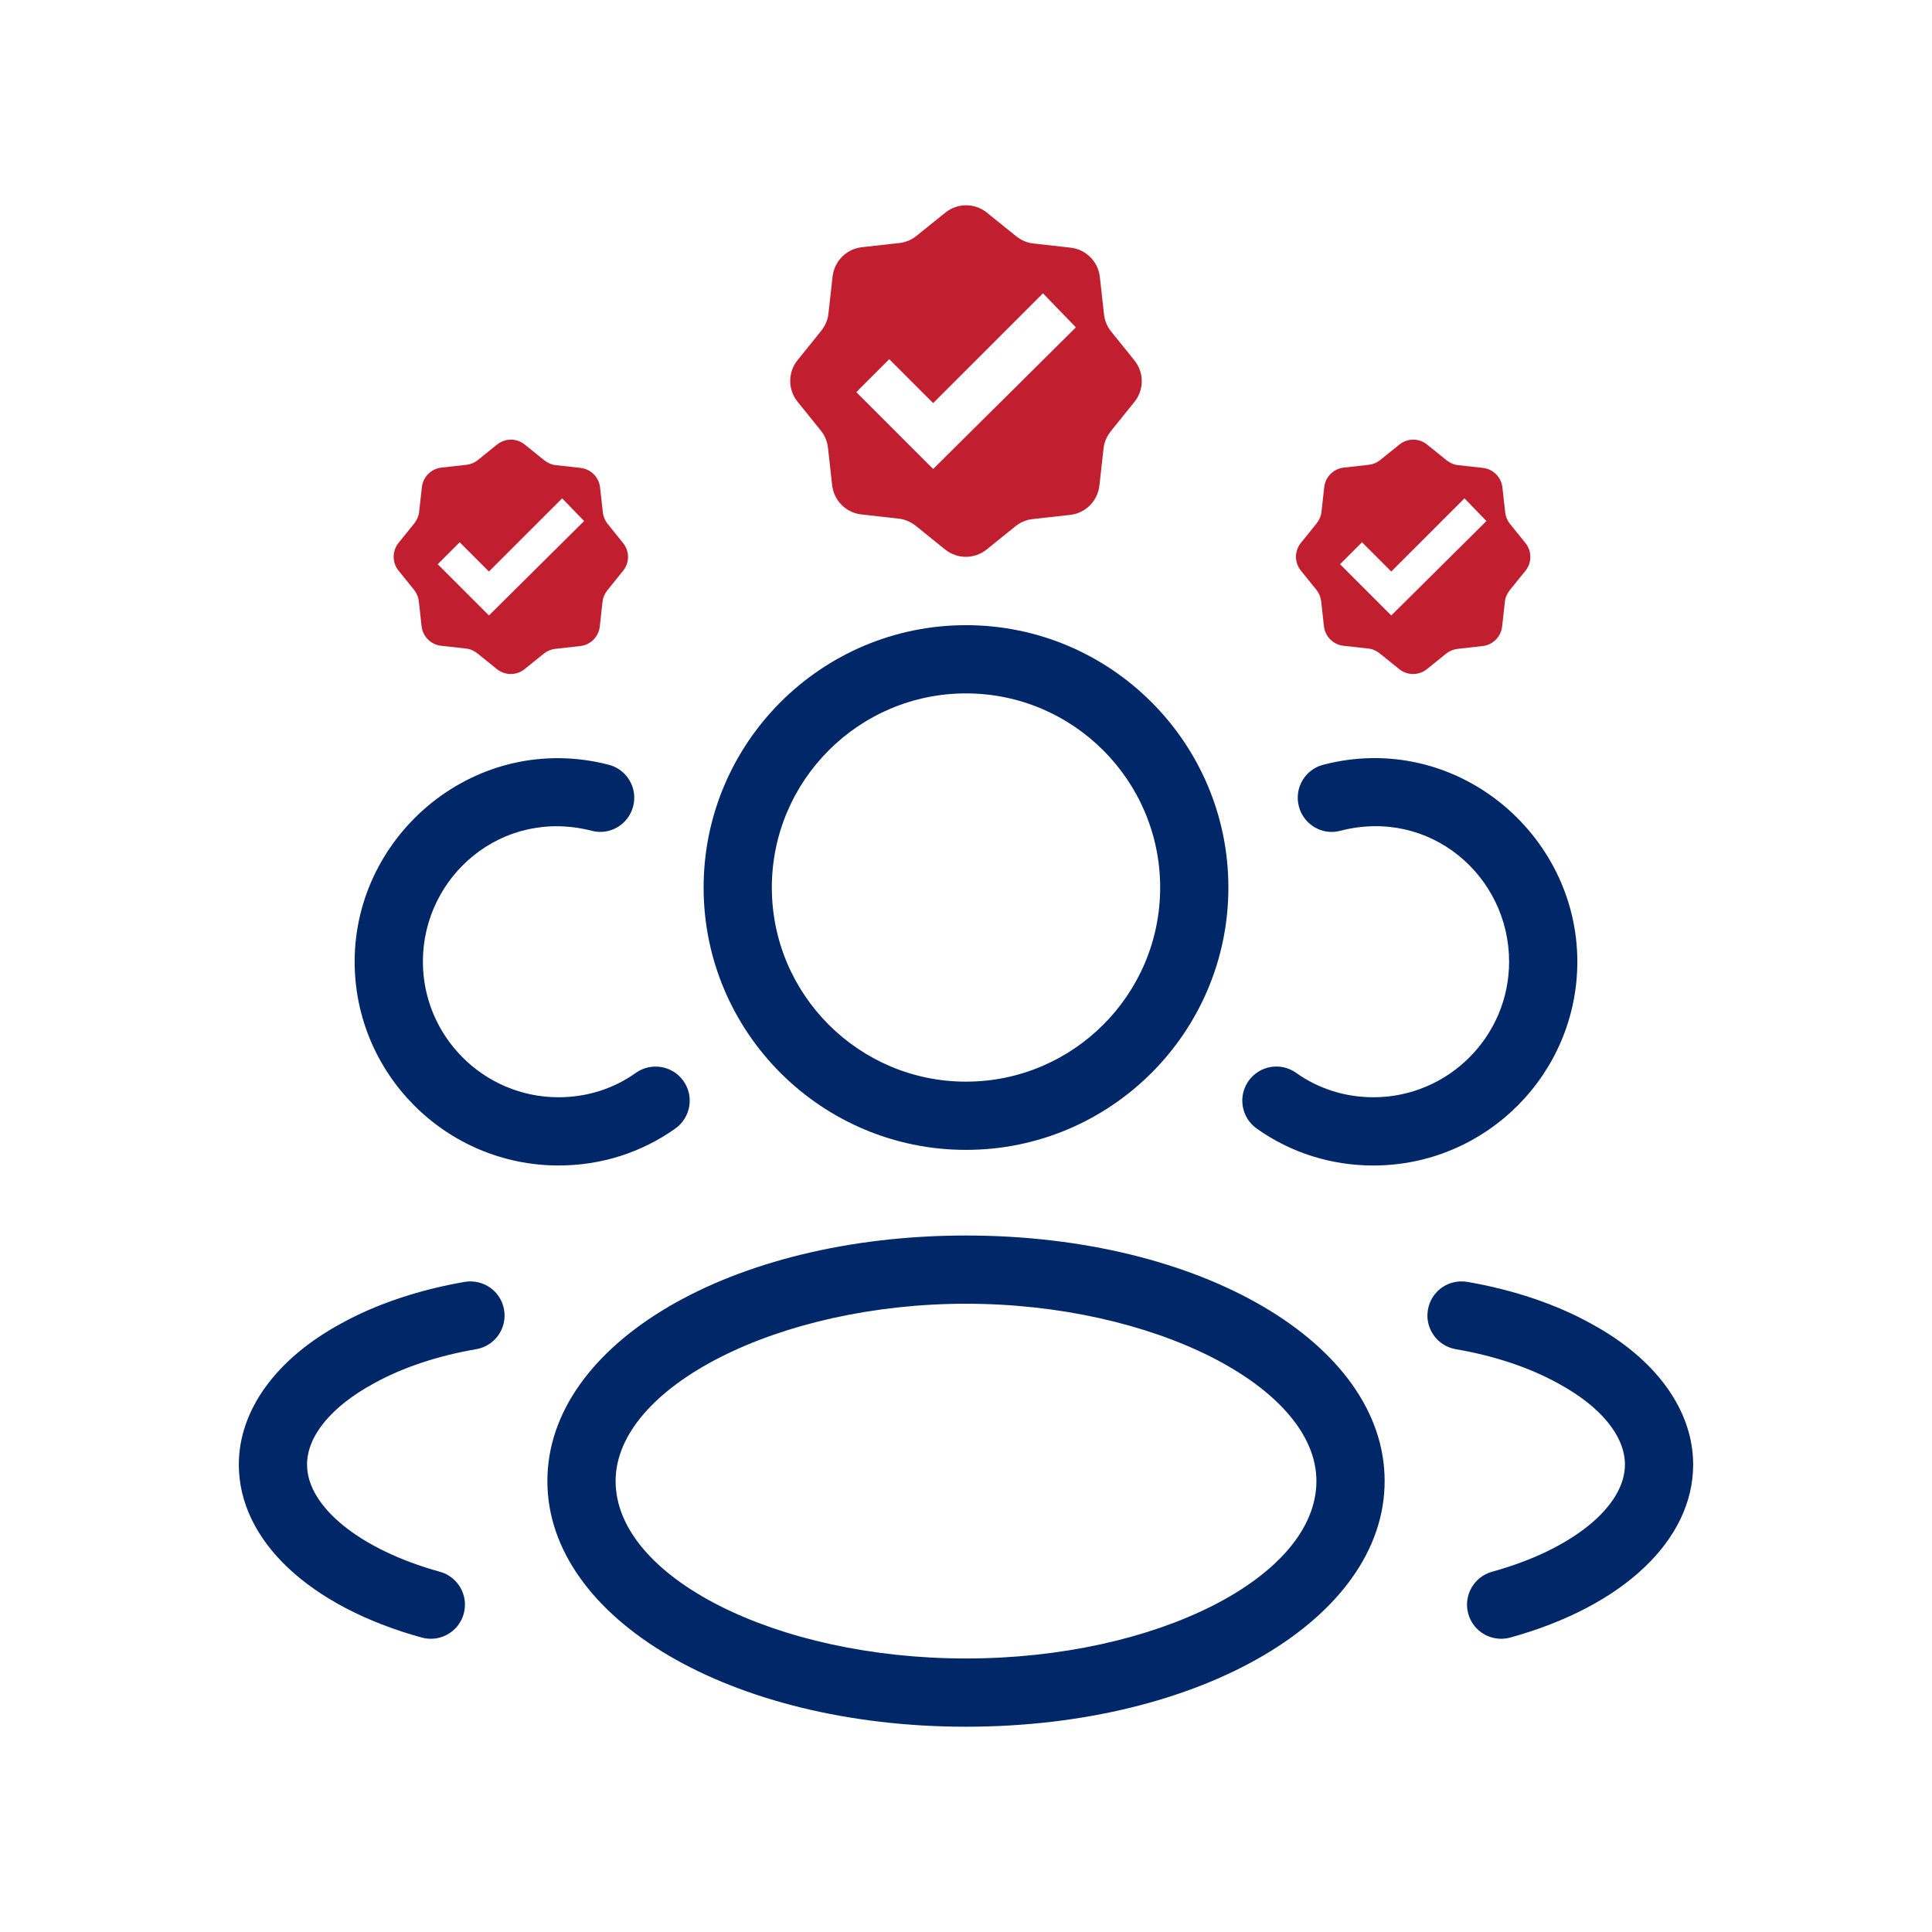
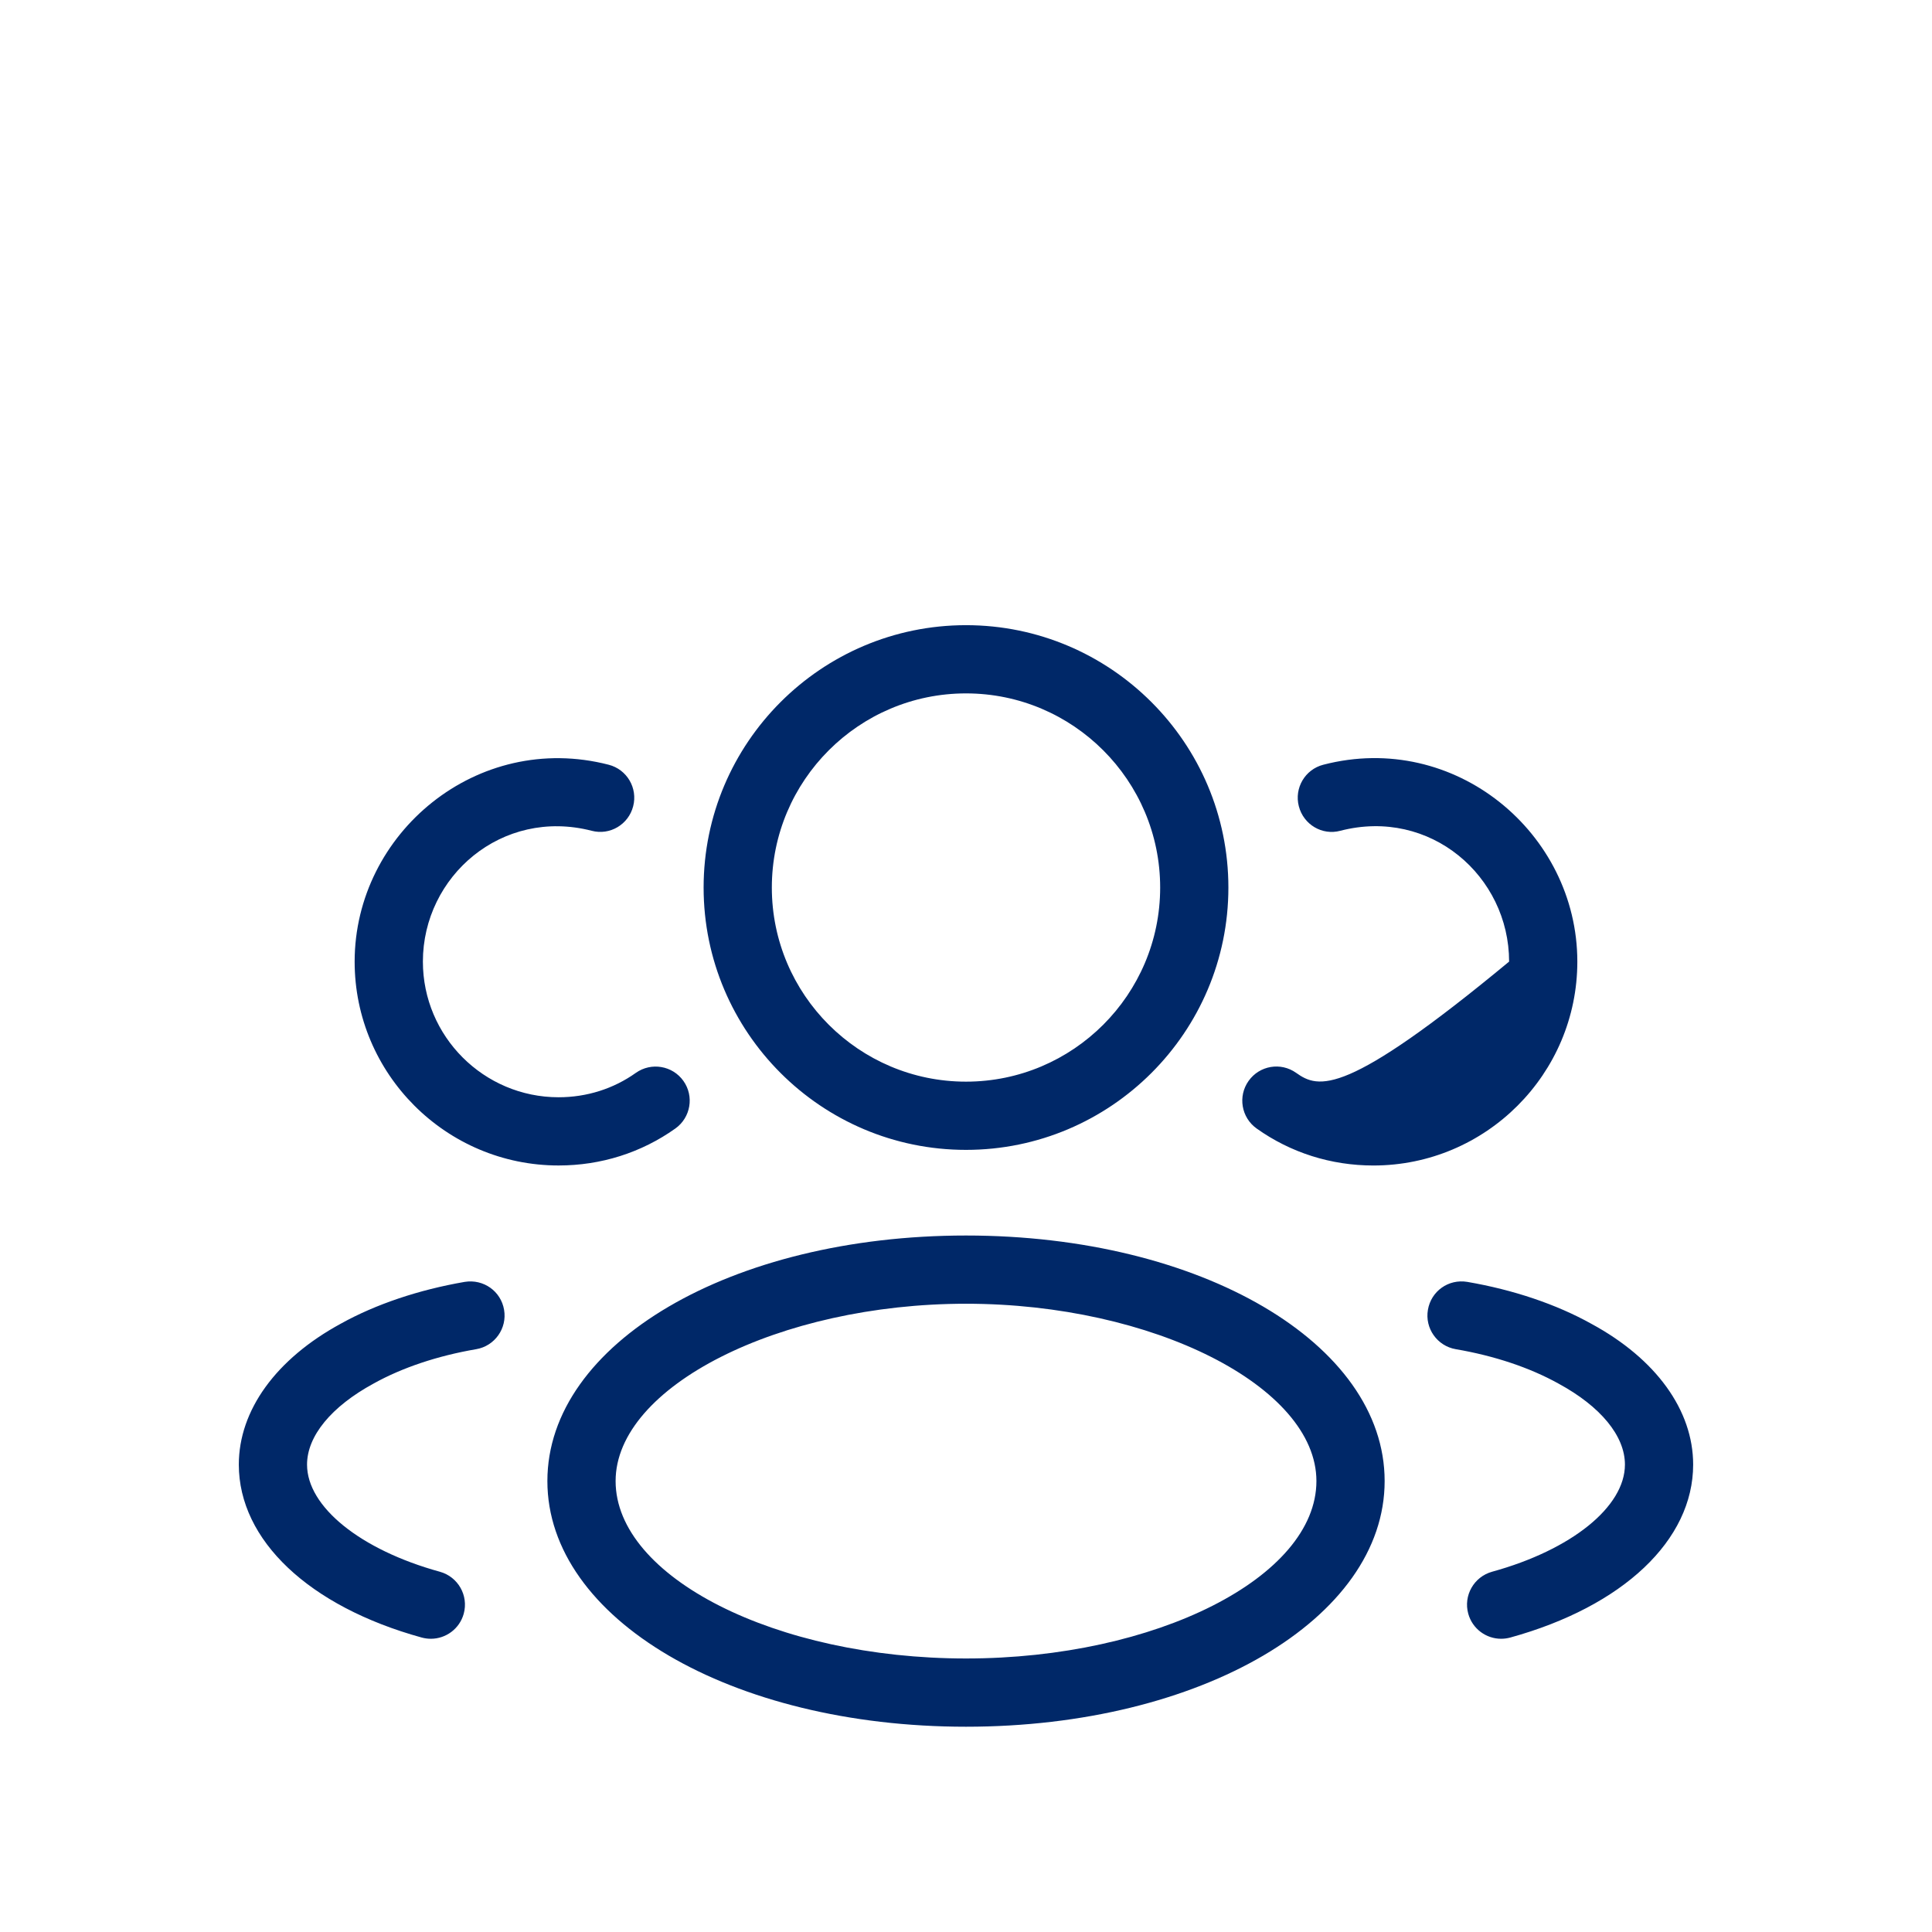
<svg xmlns="http://www.w3.org/2000/svg" width="80px" height="80px" viewBox="0 0 80 80" version="1.1">
  <title>BAK - Assets - Images - Expert Players</title>
  <g id="Page-1" stroke="none" stroke-width="1" fill="none" fill-rule="evenodd">
    <g id="Artboard" transform="translate(-215, -699)">
      <g id="BAK---Assets---Images---Expert-Players" transform="translate(215, 699)">
-         <rect id="Rectangle-Copy-13" fill-opacity="0" fill="#D8D8D8" fill-rule="nonzero" x="0" y="0" width="80" height="80" />
        <g id="Group-33" transform="translate(9.889, 8.5)">
          <g id="FILE_Team-Icons-" transform="translate(0, 17.387)" fill="#002868" fill-rule="nonzero">
-             <path d="M40.976,10.865 C40.976,4.874 36.102,0 30.111,0 C24.12,0 19.246,4.874 19.246,10.865 C19.246,16.855 24.12,21.727 30.111,21.727 C36.102,21.727 40.976,16.855 40.976,10.865 Z M22.071,10.865 C22.071,6.431 25.677,2.825 30.111,2.825 C34.545,2.825 38.151,6.431 38.151,10.865 C38.151,15.296 34.545,18.902 30.111,18.902 C25.677,18.902 22.071,15.296 22.071,10.865 Z M30.111,45.613 C39.831,45.613 47.446,41.143 47.446,35.44 C47.446,29.74 39.831,25.273 30.111,25.273 C20.391,25.273 12.777,29.74 12.777,35.44 C12.777,41.143 20.391,45.613 30.111,45.613 Z M30.111,28.098 C37.84,28.098 44.621,31.528 44.621,35.44 C44.621,39.421 37.975,42.787 30.111,42.787 C22.246,42.787 15.602,39.421 15.602,35.44 C15.602,31.528 22.381,28.098 30.111,28.098 Z M55.425,13.931 C55.424,8.605 50.35,4.366 44.906,5.779 C44.15,5.973 43.697,6.744 43.893,7.499 C44.087,8.255 44.857,8.717 45.613,8.513 C49.338,7.55 52.599,10.395 52.6,13.931 C52.6,17.028 50.08,19.548 46.981,19.548 C45.817,19.548 44.71,19.199 43.782,18.538 C43.143,18.083 42.263,18.235 41.812,18.872 C41.361,19.507 41.51,20.39 42.146,20.842 C43.554,21.844 45.226,22.374 46.981,22.374 C51.637,22.373 55.425,18.586 55.425,13.931 Z M51.895,39.195 C51.143,39.405 50.701,40.18 50.908,40.933 C51.081,41.56 51.649,41.971 52.269,41.971 C52.393,41.971 52.52,41.954 52.645,41.921 C57.319,40.632 60.221,37.887 60.221,34.758 C60.221,32.507 58.682,30.38 56.01,28.931 C54.556,28.12 52.778,27.521 50.868,27.193 C50.086,27.064 49.369,27.579 49.238,28.349 C49.105,29.116 49.623,29.848 50.391,29.98 C51.99,30.253 53.458,30.744 54.648,31.406 C56.395,32.355 57.396,33.575 57.396,34.758 C57.396,36.505 55.185,38.29 51.895,39.195 Z M18.076,20.842 C18.712,20.389 18.861,19.506 18.41,18.872 C17.959,18.237 17.078,18.087 16.44,18.538 C15.511,19.199 14.405,19.548 13.241,19.548 C10.142,19.548 7.622,17.027 7.622,13.93 C7.623,10.396 10.893,7.558 14.609,8.513 C15.364,8.714 16.135,8.255 16.329,7.499 C16.525,6.744 16.071,5.973 15.315,5.779 C9.875,4.375 4.798,8.605 4.796,13.931 C4.796,18.586 8.585,22.373 13.241,22.373 C14.995,22.373 16.667,21.844 18.076,20.842 Z M5.584,31.401 C6.765,30.744 8.233,30.253 9.83,29.98 C10.599,29.848 11.116,29.116 10.984,28.35 C10.854,27.58 10.134,27.067 9.353,27.193 C7.447,27.522 5.668,28.12 4.224,28.923 C1.539,30.383 0,32.51 0,34.759 C0,37.887 2.902,40.633 7.576,41.921 C7.702,41.954 7.827,41.971 7.953,41.971 C8.572,41.971 9.141,41.56 9.313,40.934 C9.52,40.18 9.078,39.405 8.327,39.196 C5.036,38.291 2.825,36.506 2.825,34.759 C2.825,33.578 3.827,32.356 5.584,31.401 Z" id="Combined-Shape" />
+             <path d="M40.976,10.865 C40.976,4.874 36.102,0 30.111,0 C24.12,0 19.246,4.874 19.246,10.865 C19.246,16.855 24.12,21.727 30.111,21.727 C36.102,21.727 40.976,16.855 40.976,10.865 Z M22.071,10.865 C22.071,6.431 25.677,2.825 30.111,2.825 C34.545,2.825 38.151,6.431 38.151,10.865 C38.151,15.296 34.545,18.902 30.111,18.902 C25.677,18.902 22.071,15.296 22.071,10.865 Z M30.111,45.613 C39.831,45.613 47.446,41.143 47.446,35.44 C47.446,29.74 39.831,25.273 30.111,25.273 C20.391,25.273 12.777,29.74 12.777,35.44 C12.777,41.143 20.391,45.613 30.111,45.613 Z M30.111,28.098 C37.84,28.098 44.621,31.528 44.621,35.44 C44.621,39.421 37.975,42.787 30.111,42.787 C22.246,42.787 15.602,39.421 15.602,35.44 C15.602,31.528 22.381,28.098 30.111,28.098 Z M55.425,13.931 C55.424,8.605 50.35,4.366 44.906,5.779 C44.15,5.973 43.697,6.744 43.893,7.499 C44.087,8.255 44.857,8.717 45.613,8.513 C49.338,7.55 52.599,10.395 52.6,13.931 C45.817,19.548 44.71,19.199 43.782,18.538 C43.143,18.083 42.263,18.235 41.812,18.872 C41.361,19.507 41.51,20.39 42.146,20.842 C43.554,21.844 45.226,22.374 46.981,22.374 C51.637,22.373 55.425,18.586 55.425,13.931 Z M51.895,39.195 C51.143,39.405 50.701,40.18 50.908,40.933 C51.081,41.56 51.649,41.971 52.269,41.971 C52.393,41.971 52.52,41.954 52.645,41.921 C57.319,40.632 60.221,37.887 60.221,34.758 C60.221,32.507 58.682,30.38 56.01,28.931 C54.556,28.12 52.778,27.521 50.868,27.193 C50.086,27.064 49.369,27.579 49.238,28.349 C49.105,29.116 49.623,29.848 50.391,29.98 C51.99,30.253 53.458,30.744 54.648,31.406 C56.395,32.355 57.396,33.575 57.396,34.758 C57.396,36.505 55.185,38.29 51.895,39.195 Z M18.076,20.842 C18.712,20.389 18.861,19.506 18.41,18.872 C17.959,18.237 17.078,18.087 16.44,18.538 C15.511,19.199 14.405,19.548 13.241,19.548 C10.142,19.548 7.622,17.027 7.622,13.93 C7.623,10.396 10.893,7.558 14.609,8.513 C15.364,8.714 16.135,8.255 16.329,7.499 C16.525,6.744 16.071,5.973 15.315,5.779 C9.875,4.375 4.798,8.605 4.796,13.931 C4.796,18.586 8.585,22.373 13.241,22.373 C14.995,22.373 16.667,21.844 18.076,20.842 Z M5.584,31.401 C6.765,30.744 8.233,30.253 9.83,29.98 C10.599,29.848 11.116,29.116 10.984,28.35 C10.854,27.58 10.134,27.067 9.353,27.193 C7.447,27.522 5.668,28.12 4.224,28.923 C1.539,30.383 0,32.51 0,34.759 C0,37.887 2.902,40.633 7.576,41.921 C7.702,41.954 7.827,41.971 7.953,41.971 C8.572,41.971 9.141,41.56 9.313,40.934 C9.52,40.18 9.078,39.405 8.327,39.196 C5.036,38.291 2.825,36.506 2.825,34.759 C2.825,33.578 3.827,32.356 5.584,31.401 Z" id="Combined-Shape" />
          </g>
-           <path d="M15.916,13.991 L15.261,13.178 C15.158,13.045 15.092,12.887 15.073,12.711 L14.958,11.681 C14.91,11.257 14.576,10.923 14.152,10.875 L13.122,10.76 C12.94,10.741 12.782,10.663 12.649,10.56 L11.836,9.905 C11.503,9.638 11.03,9.638 10.697,9.905 L9.885,10.56 C9.751,10.663 9.594,10.729 9.418,10.747 L8.387,10.863 C7.963,10.911 7.63,11.245 7.581,11.669 L7.466,12.699 C7.448,12.881 7.369,13.039 7.266,13.172 L6.611,13.984 C6.345,14.318 6.345,14.791 6.611,15.124 L7.266,15.936 C7.369,16.07 7.436,16.227 7.454,16.403 L7.569,17.434 C7.617,17.858 7.951,18.191 8.375,18.24 L9.406,18.355 C9.588,18.373 9.745,18.452 9.879,18.555 L10.691,19.21 C11.024,19.476 11.497,19.476 11.83,19.21 L12.643,18.555 C12.776,18.452 12.934,18.385 13.109,18.367 L14.14,18.252 C14.564,18.203 14.898,17.87 14.946,17.446 L15.061,16.415 C15.08,16.233 15.158,16.076 15.261,15.942 L15.916,15.13 C16.183,14.797 16.183,14.324 15.916,13.991 Z M10.357,16.985 L8.236,14.863 L9.145,13.954 L10.357,15.166 L13.388,12.136 L14.298,13.075 L10.357,16.985 Z M37.089,6.428 L36.107,5.21 C35.953,5.01 35.853,4.774 35.825,4.51 L35.653,2.964 C35.58,2.329 35.079,1.827 34.443,1.755 L32.898,1.582 C32.625,1.555 32.388,1.437 32.188,1.282 L30.97,0.3 C30.47,-0.1 29.761,-0.1 29.261,0.3 L28.042,1.282 C27.842,1.437 27.606,1.537 27.342,1.564 L25.796,1.737 C25.16,1.809 24.66,2.31 24.587,2.946 L24.414,4.492 C24.387,4.765 24.269,5.001 24.114,5.201 L23.132,6.419 C22.732,6.919 22.732,7.629 23.132,8.129 L24.114,9.347 C24.269,9.547 24.369,9.784 24.396,10.047 L24.569,11.593 C24.642,12.23 25.142,12.73 25.778,12.802 L27.324,12.975 C27.597,13.002 27.833,13.121 28.033,13.275 L29.251,14.257 C29.752,14.657 30.461,14.657 30.961,14.257 L32.179,13.275 C32.379,13.121 32.616,13.021 32.879,12.993 L34.425,12.821 C35.062,12.748 35.562,12.248 35.634,11.611 L35.807,10.066 C35.835,9.793 35.953,9.556 36.107,9.356 L37.089,8.138 C37.489,7.638 37.489,6.929 37.089,6.428 Z M28.751,10.92 L25.569,7.738 L26.933,6.374 L28.751,8.192 L33.298,3.646 L34.662,5.055 L28.751,10.92 Z M53.28,13.991 L52.625,13.178 C52.522,13.045 52.455,12.887 52.437,12.711 L52.322,11.681 C52.274,11.257 51.939,10.923 51.516,10.875 L50.485,10.76 C50.303,10.741 50.146,10.663 50.012,10.56 L49.2,9.905 C48.867,9.638 48.394,9.638 48.061,9.905 L47.248,10.56 C47.115,10.663 46.957,10.729 46.782,10.747 L45.751,10.863 C45.327,10.911 44.993,11.245 44.945,11.669 L44.83,12.699 C44.811,12.881 44.733,13.039 44.63,13.172 L43.975,13.984 C43.708,14.318 43.708,14.791 43.975,15.124 L44.63,15.936 C44.733,16.07 44.799,16.227 44.818,16.403 L44.933,17.434 C44.981,17.858 45.315,18.191 45.739,18.24 L46.769,18.355 C46.951,18.373 47.109,18.452 47.242,18.555 L48.054,19.21 C48.388,19.476 48.861,19.476 49.194,19.21 L50.006,18.555 C50.14,18.452 50.297,18.385 50.473,18.367 L51.504,18.252 C51.928,18.203 52.261,17.87 52.31,17.446 L52.425,16.415 C52.443,16.233 52.522,16.076 52.625,15.942 L53.28,15.13 C53.546,14.797 53.546,14.324 53.28,13.991 Z M47.721,16.985 L45.599,14.863 L46.509,13.954 L47.721,15.166 L50.752,12.136 L51.661,13.075 L47.721,16.985 Z" id="Combined-Shape" fill="#C11F2F" fill-rule="nonzero" />
          <g id="verified-copy-2" transform="translate(22.832, 0)" />
        </g>
      </g>
    </g>
  </g>
</svg>